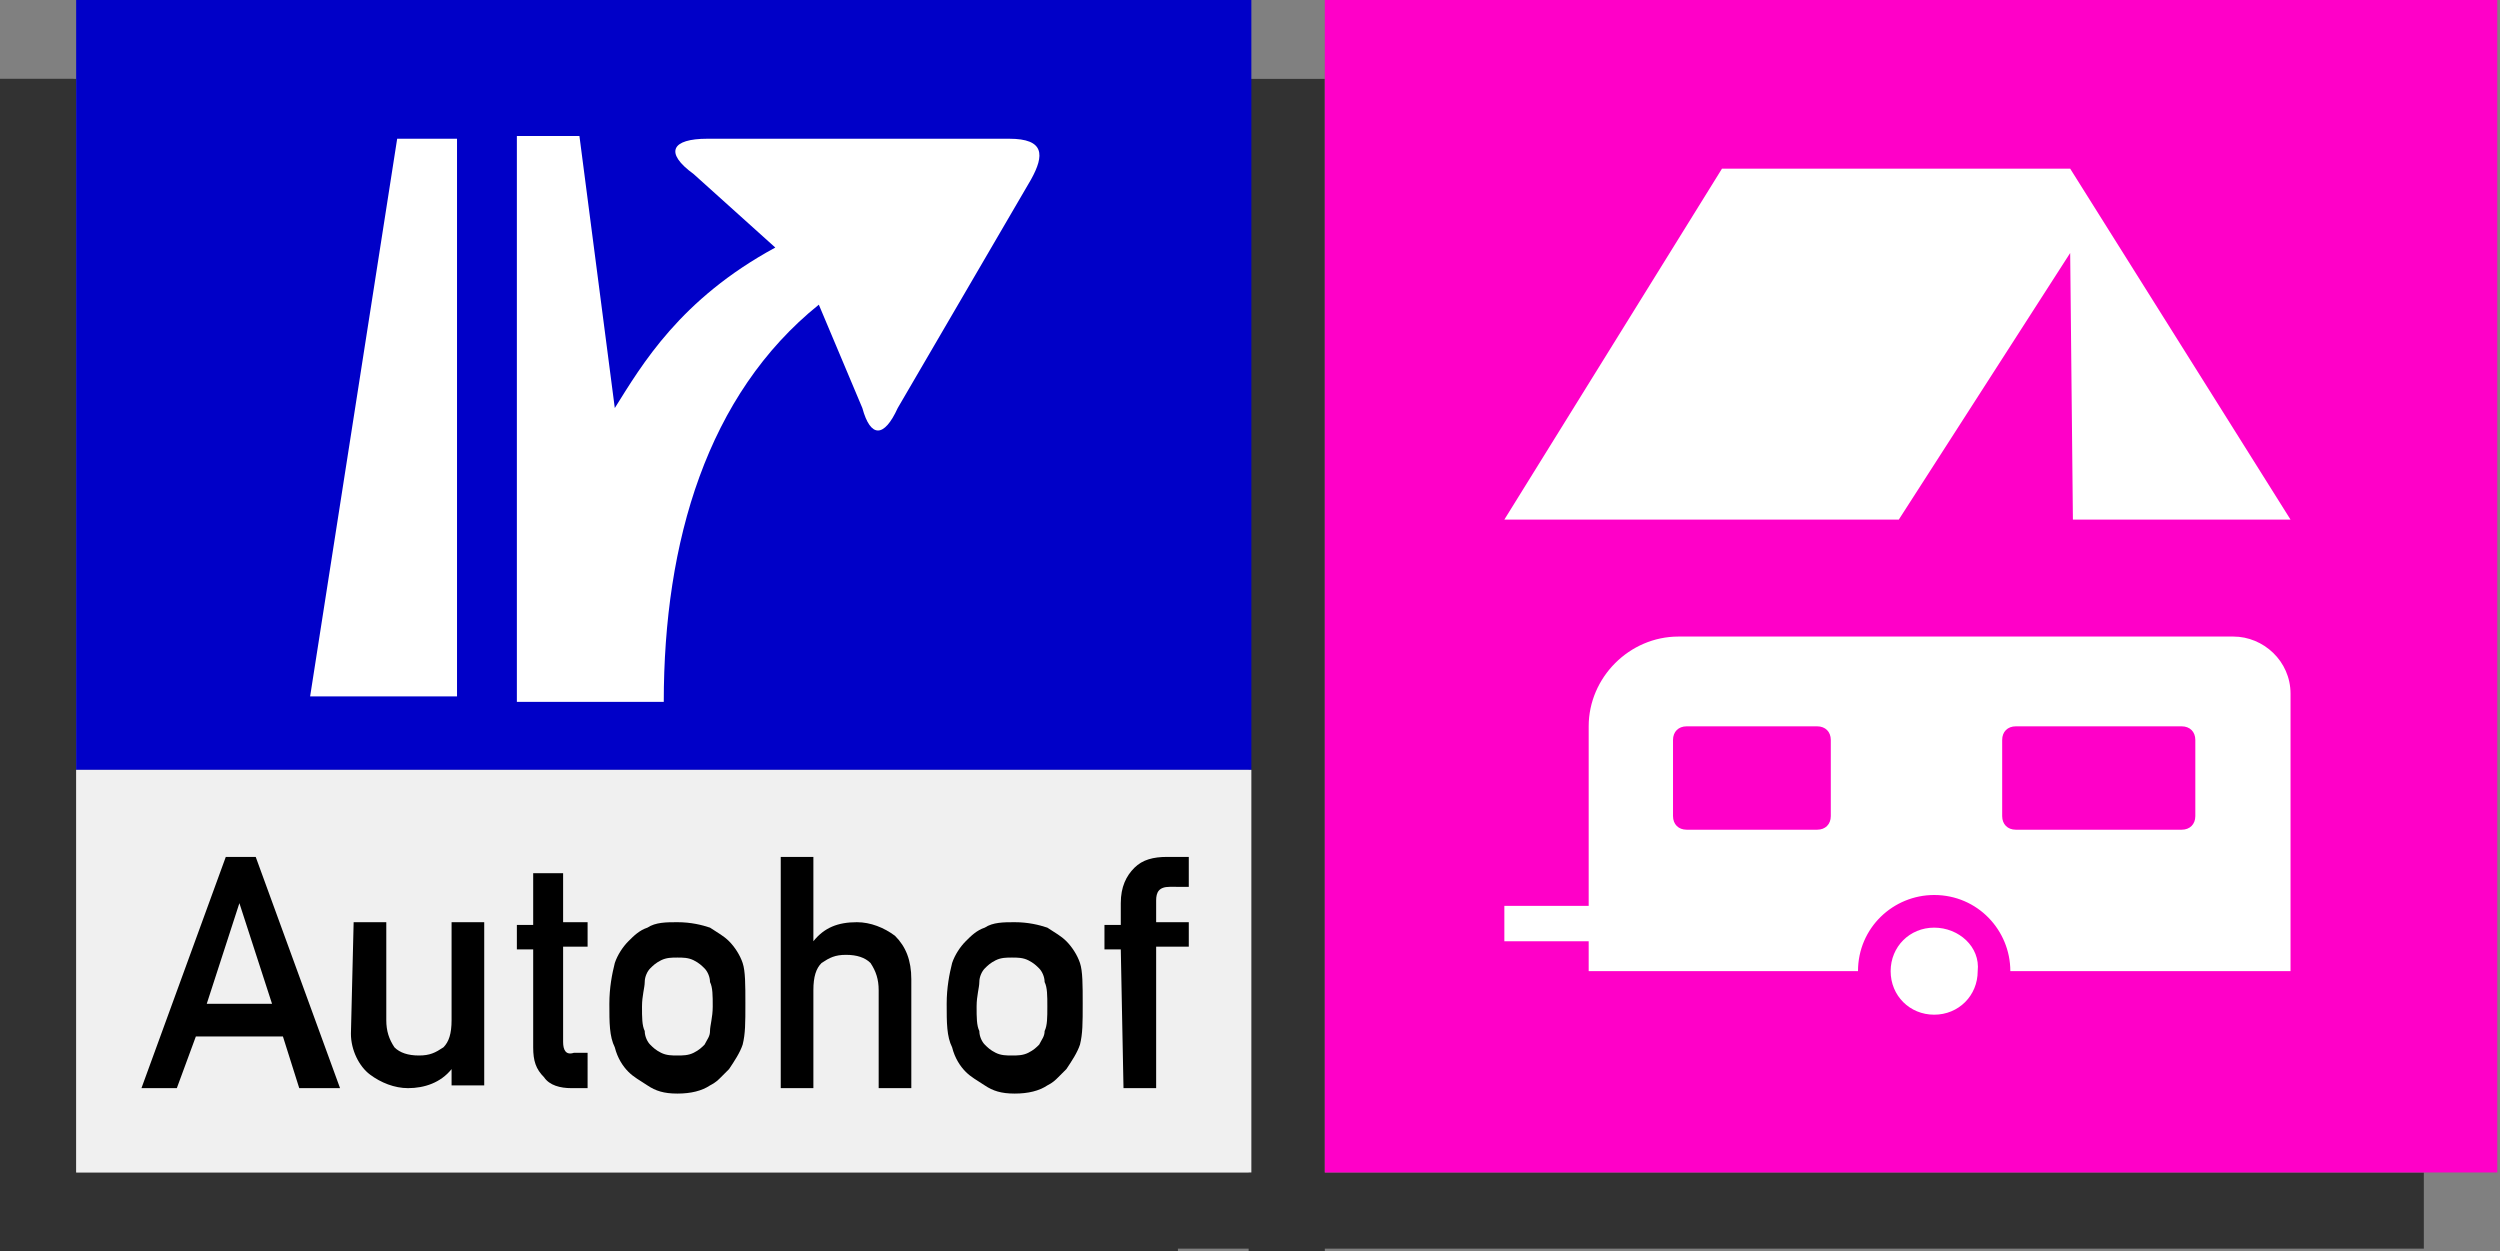
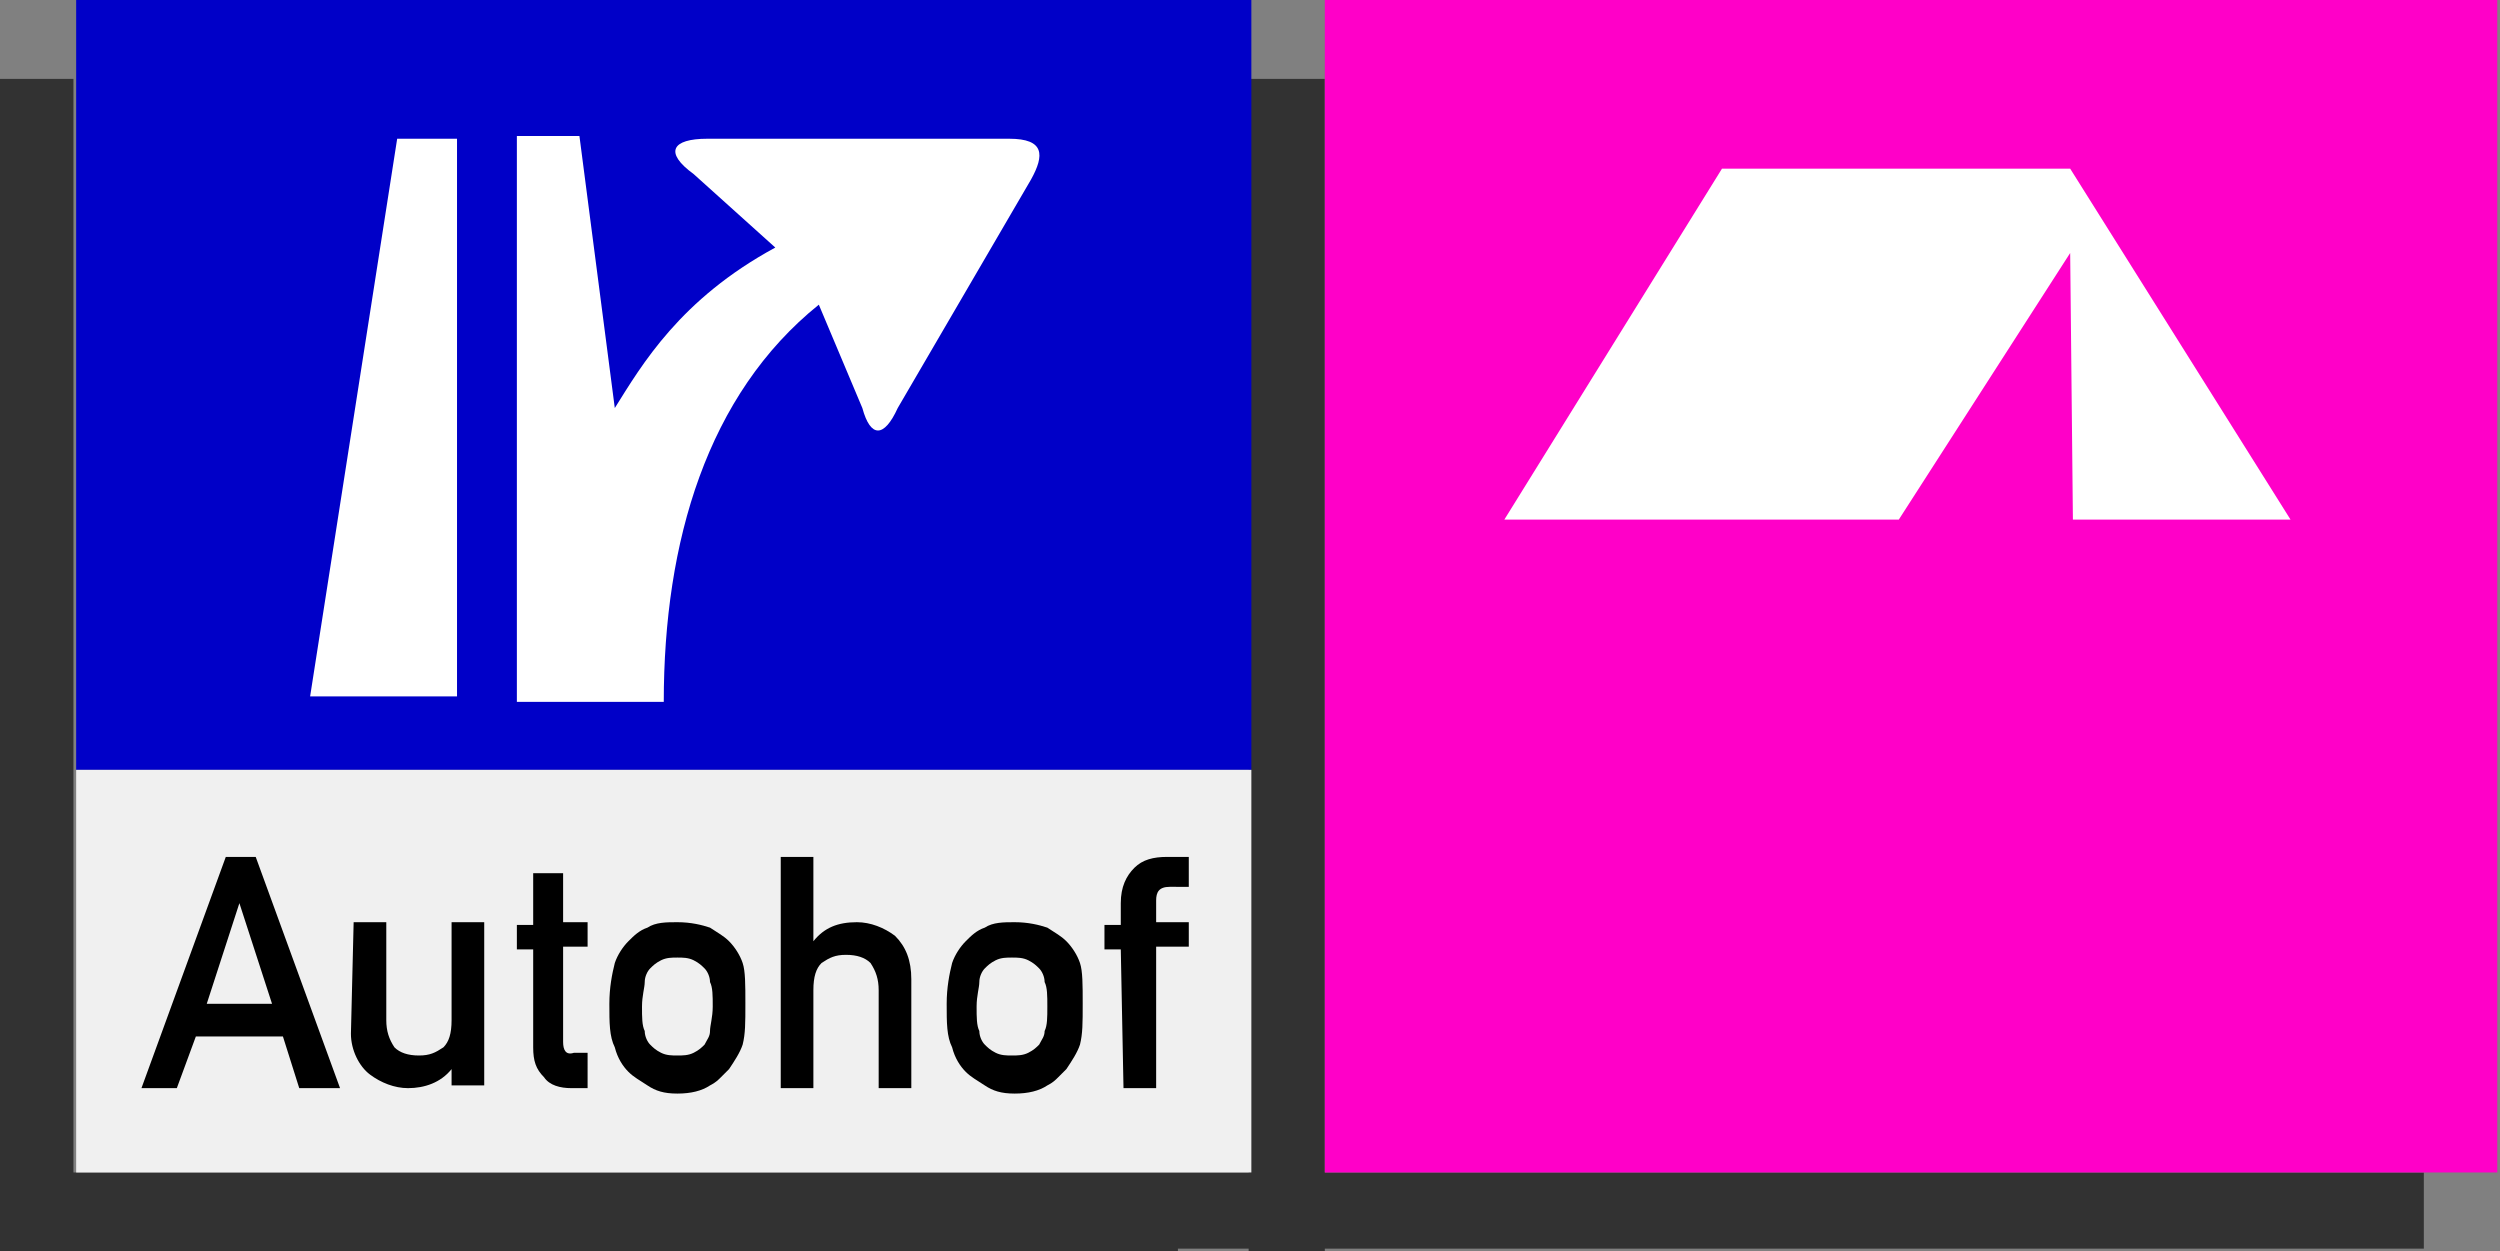
<svg xmlns="http://www.w3.org/2000/svg" version="1.1" id="Laag_1" x="0px" y="0px" viewBox="0 0 91.9 46" style="enable-background:new 0 0 91.9 46;" xml:space="preserve">
  <rect x="0" y="0" width="91.9" height="46" fill="#808080" stroke="none" />
  <style type="text/css">
	.st0{fill:#323232;}
	.st1{fill:#0000C8;}
	.st2{fill:#F0F0F0;}
	.st3{fill-rule:evenodd;clip-rule:evenodd;fill:#FFFFFF;}
	.st4{fill:#FF00C8;}
	.st5{fill:#FFFFFF;}
</style>
  <g>
    <rect y="43.2" class="st0" width="43.3" height="2.8" />
    <rect y="2.9" class="st0" width="2.7" height="43.1" />
  </g>
  <g>
    <rect x="45.9" y="2.9" class="st0" width="2.8" height="43.1" />
  </g>
  <rect x="0" y="43.1" class="st0" width="89.1" height="2.8" />
-   <rect x="0" y="2.9" class="st0" width="2.8" height="43.1" />
  <g>
    <rect x="2.8" y="0" class="st1" width="43.2" height="28.3" />
    <g>
      <rect x="2.8" y="28.3" class="st2" width="43.2" height="14.8" />
      <g>
        <path class="st3" d="M11.4,25.6h5.4V5.1h-2.2L11.4,25.6z M37.1,5.1H26c-1.3,0-1.6,0.5-0.5,1.3l3,2.7C25,11,23.6,13.4,22.6,15     L21.3,5H19v20.8h5.4c0-5.9,1.6-11.3,5.7-14.6l1.6,3.8c0.3,1.1,0.8,1.1,1.3,0l4.9-8.4C38.4,5.7,38.4,5.1,37.1,5.1" />
      </g>
      <g>
        <path d="M10.4,38.1H7.2L6.5,40H5.2l3.1-8.5h1.1l3.1,8.5H11L10.4,38.1z M10,36.9l-1.2-3.7l0,0l-1.2,3.7H10z" />
        <path d="M13,33.9h1.2v3.6c0,0.4,0.1,0.7,0.3,1c0.2,0.2,0.5,0.3,0.9,0.3s0.6-0.1,0.9-0.3c0.2-0.2,0.3-0.5,0.3-1v-3.6h1.2v6h-1.2     v-0.6l0,0c-0.4,0.5-1,0.7-1.6,0.7c-0.5,0-1-0.2-1.4-0.5s-0.7-0.9-0.7-1.5L13,33.9L13,33.9z" />
        <path d="M19.5,32.1h1.2v1.8h0.9v0.9h-0.9v3.5c0,0.3,0.1,0.5,0.4,0.4h0.5V40H21c-0.4,0-0.8-0.1-1-0.4c-0.3-0.3-0.4-0.6-0.4-1.1     v-3.6H19V34h0.6v-1.9H19.5z" />
        <path d="M22.4,36.9c0-0.6,0.1-1.1,0.2-1.5c0.1-0.3,0.3-0.6,0.5-0.8s0.4-0.4,0.7-0.5c0.3-0.2,0.7-0.2,1.1-0.2     c0.5,0,0.9,0.1,1.2,0.2c0.3,0.2,0.5,0.3,0.7,0.5s0.4,0.5,0.5,0.8s0.1,0.8,0.1,1.5s0,1.1-0.1,1.5c-0.1,0.3-0.3,0.6-0.5,0.9     c-0.1,0.1-0.2,0.2-0.3,0.3c-0.1,0.1-0.2,0.2-0.4,0.3c-0.3,0.2-0.7,0.3-1.2,0.3s-0.8-0.1-1.1-0.3c-0.3-0.2-0.5-0.3-0.7-0.5     s-0.4-0.5-0.5-0.9C22.4,38.1,22.4,37.6,22.4,36.9z M26.2,37c0-0.4,0-0.7-0.1-0.9c0-0.2-0.1-0.4-0.2-0.5s-0.2-0.2-0.4-0.3     c-0.2-0.1-0.4-0.1-0.6-0.1s-0.4,0-0.6,0.1s-0.3,0.2-0.4,0.3s-0.2,0.3-0.2,0.5s-0.1,0.5-0.1,0.9s0,0.7,0.1,0.9     c0,0.2,0.1,0.4,0.2,0.5s0.2,0.2,0.4,0.3c0.2,0.1,0.4,0.1,0.6,0.1s0.4,0,0.6-0.1s0.3-0.2,0.4-0.3c0.1-0.2,0.2-0.3,0.2-0.5     S26.2,37.4,26.2,37z" />
        <path d="M28.7,31.5h1.2v3.1l0,0c0.4-0.5,0.9-0.7,1.6-0.7c0.5,0,1,0.2,1.4,0.5c0.4,0.4,0.6,0.9,0.6,1.6v4h-1.2v-3.6     c0-0.4-0.1-0.7-0.3-1c-0.2-0.2-0.5-0.3-0.9-0.3s-0.6,0.1-0.9,0.3c-0.2,0.2-0.3,0.5-0.3,1V40h-1.2V31.5z" />
        <path d="M34.8,36.9c0-0.6,0.1-1.1,0.2-1.5c0.1-0.3,0.3-0.6,0.5-0.8s0.4-0.4,0.7-0.5c0.3-0.2,0.7-0.2,1.1-0.2     c0.5,0,0.9,0.1,1.2,0.2c0.3,0.2,0.5,0.3,0.7,0.5s0.4,0.5,0.5,0.8s0.1,0.8,0.1,1.5s0,1.1-0.1,1.5c-0.1,0.3-0.3,0.6-0.5,0.9     c-0.1,0.1-0.2,0.2-0.3,0.3s-0.2,0.2-0.4,0.3c-0.3,0.2-0.7,0.3-1.2,0.3s-0.8-0.1-1.1-0.3s-0.5-0.3-0.7-0.5s-0.4-0.5-0.5-0.9     C34.8,38.1,34.8,37.6,34.8,36.9z M38.5,37c0-0.4,0-0.7-0.1-0.9c0-0.2-0.1-0.4-0.2-0.5c-0.1-0.1-0.2-0.2-0.4-0.3s-0.4-0.1-0.6-0.1     c-0.2,0-0.4,0-0.6,0.1c-0.2,0.1-0.3,0.2-0.4,0.3c-0.1,0.1-0.2,0.3-0.2,0.5s-0.1,0.5-0.1,0.9s0,0.7,0.1,0.9c0,0.2,0.1,0.4,0.2,0.5     c0.1,0.1,0.2,0.2,0.4,0.3s0.4,0.1,0.6,0.1c0.2,0,0.4,0,0.6-0.1c0.2-0.1,0.3-0.2,0.4-0.3c0.1-0.2,0.2-0.3,0.2-0.5     C38.5,37.7,38.5,37.4,38.5,37z" />
        <path d="M41.2,34.9h-0.6V34h0.6v-0.8c0-0.6,0.2-1,0.5-1.3s0.7-0.4,1.2-0.4h0.8v1.1H43c-0.4,0-0.5,0.2-0.5,0.5v0.8h1.2v0.9h-1.2     V40h-1.2L41.2,34.9L41.2,34.9z" />
      </g>
    </g>
  </g>
  <g>
    <g>
      <rect x="48.7" y="-0.1" class="st4" width="43.1" height="43.2" />
      <g>
        <g>
          <polygon class="st5" points="63.3,6.2 55.3,19.1 69.8,19.1 76.1,9.3 76.2,19.1 84.2,19.1 76.1,6.2     " />
-           <path class="st5" d="M73.9,35.7c0-1.5-1.2-2.8-2.8-2.8c-1.5,0-2.8,1.2-2.8,2.8h-9.9v-1.1h-3.1v-1.3h3.1v-6.6      c0-1.8,1.5-3.3,3.3-3.3h20.4c1.1,0,2.1,0.9,2.1,2.1v10.2H73.9z M80.7,27.2c0-0.3-0.2-0.5-0.5-0.5h-6.1c-0.3,0-0.5,0.2-0.5,0.5      V30c0,0.3,0.2,0.5,0.5,0.5h6.1c0.3,0,0.5-0.2,0.5-0.5V27.2z M67.3,27.2c0-0.3-0.2-0.5-0.5-0.5h-4.8c-0.3,0-0.5,0.2-0.5,0.5V30      c0,0.3,0.2,0.5,0.5,0.5h4.8c0.3,0,0.5-0.2,0.5-0.5V27.2z M71.1,34.1c-0.9,0-1.6,0.7-1.6,1.6c0,0.9,0.7,1.6,1.6,1.6      c0.9,0,1.6-0.7,1.6-1.6C72.8,34.8,72,34.1,71.1,34.1z" />
        </g>
      </g>
    </g>
  </g>
</svg>